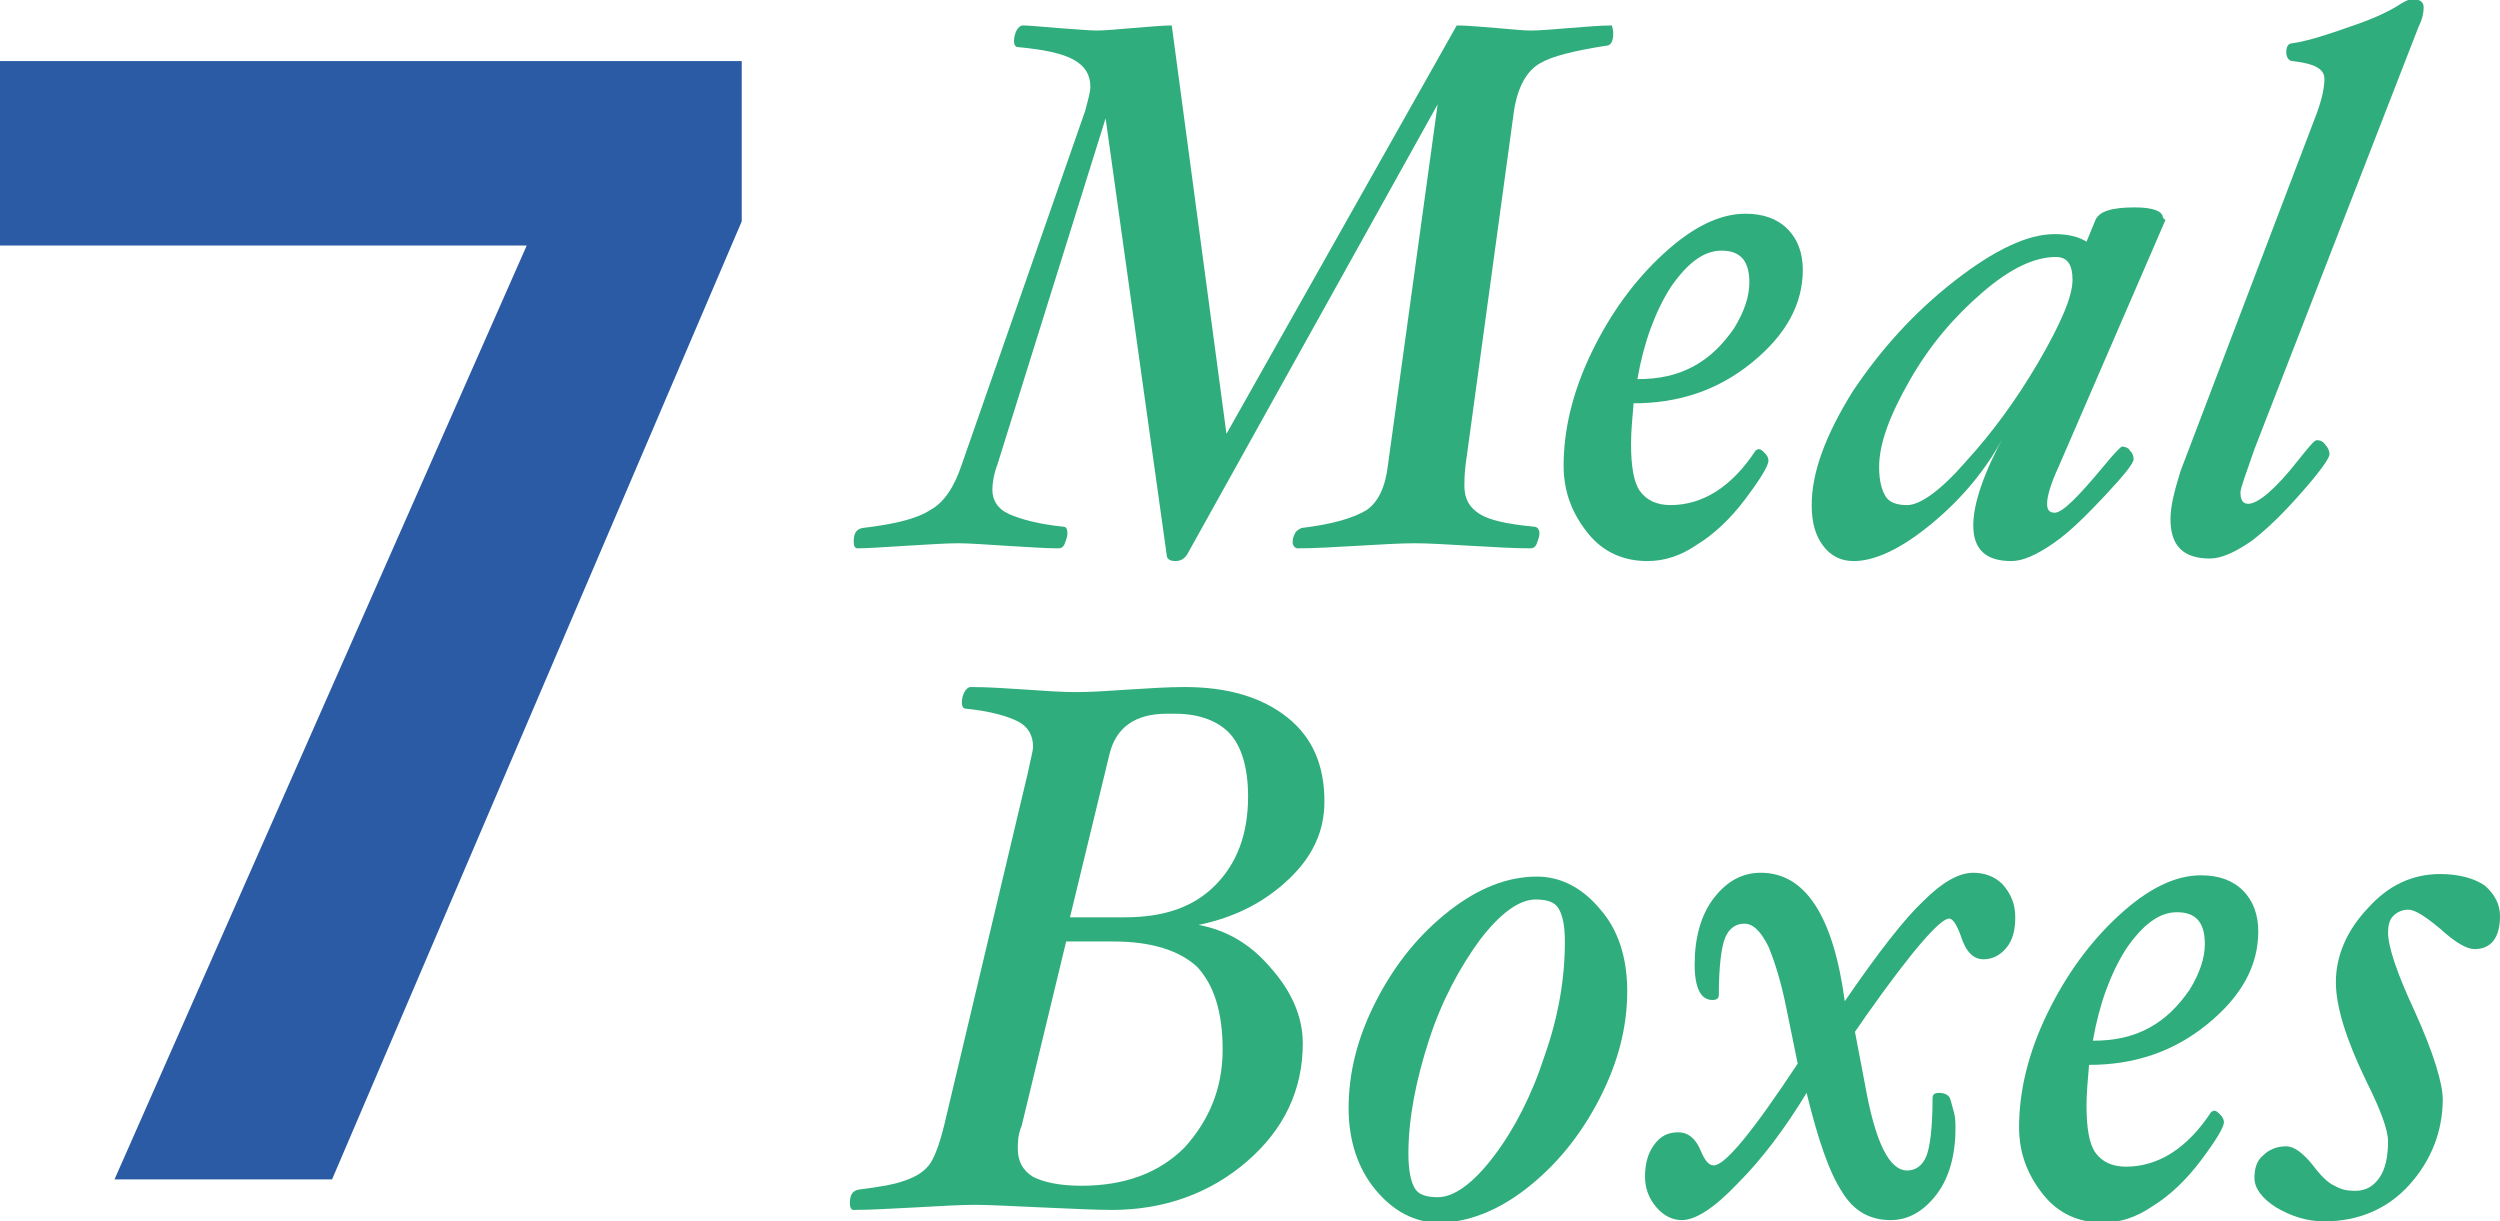
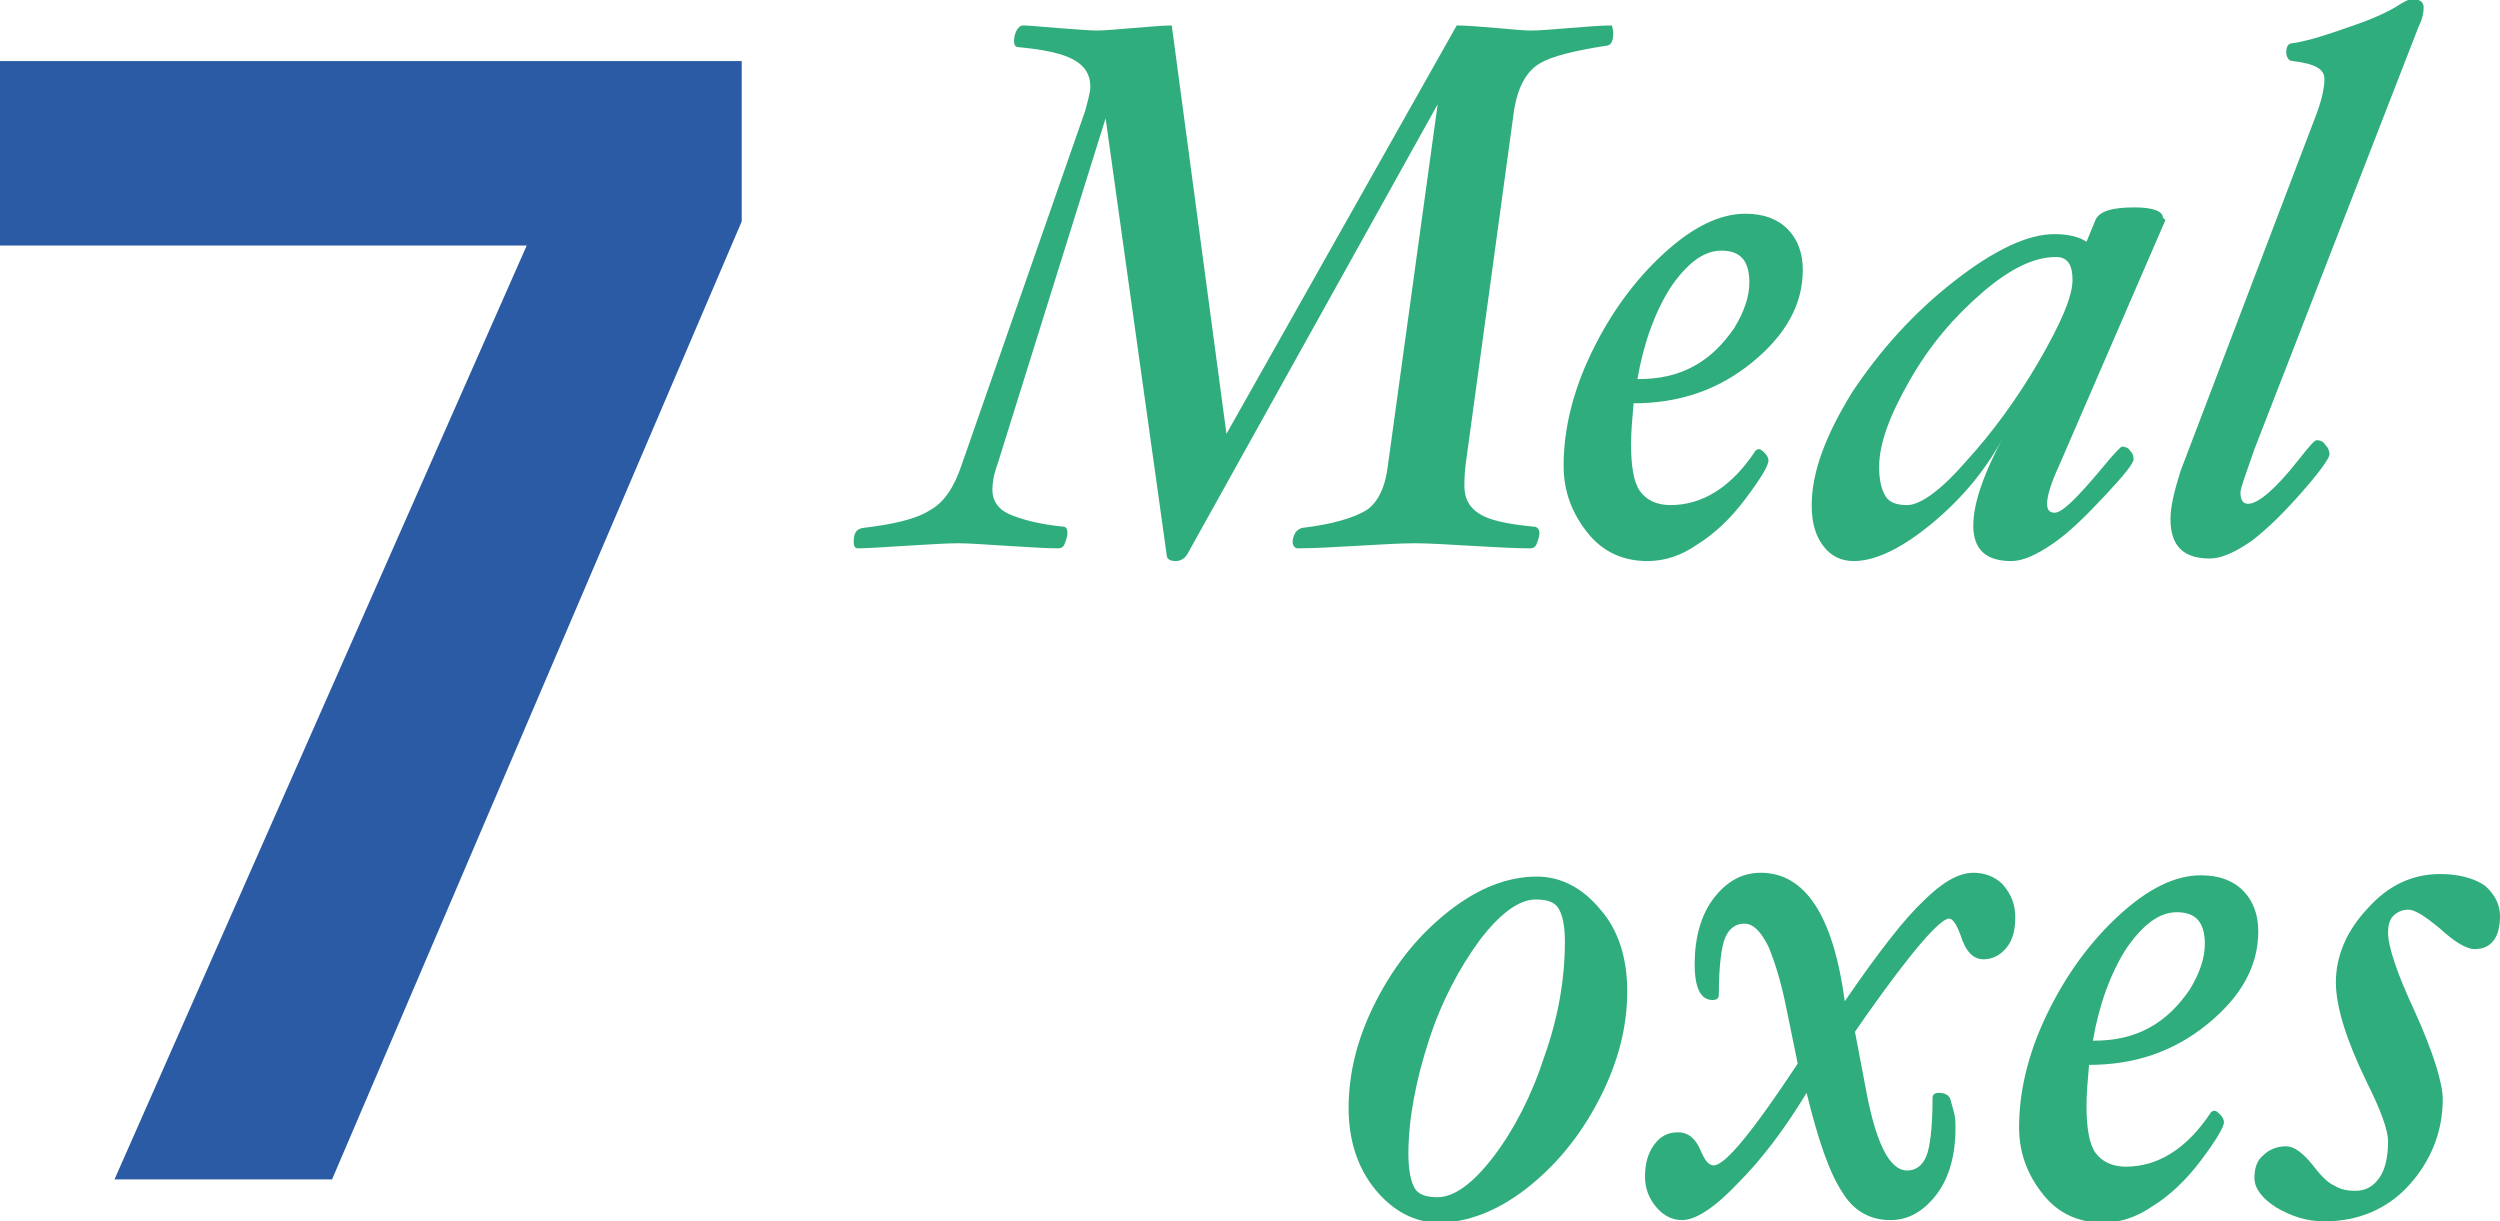
<svg xmlns="http://www.w3.org/2000/svg" id="Layer_1" x="0px" y="0px" viewBox="0 0 196.5 96" style="enable-background:new 0 0 196.5 96;" xml:space="preserve">
  <style type="text/css">	.st0{enable-background:new    ;}	.st1{fill:#2A5BA4;}	.st2{fill:#2FAD7C;}</style>
  <g class="st0">
    <path class="st1" d="M58.3,17.4L26.1,92.7H9l32.4-73.4H0V4.8h58.3V17.4z" />
  </g>
  <g class="st0">
    <path class="st2" d="M126.8,2.6c0,0.7-0.2,1-0.6,1C123.7,4,122,4.4,121,5c-1,0.6-1.7,1.8-2,3.7l-3.8,27.8c-0.1,0.8-0.1,1.4-0.1,1.7  c0,1,0.4,1.7,1.2,2.2c0.8,0.5,2.2,0.8,4.3,1c0.2,0,0.4,0.2,0.4,0.5c0,0.3-0.1,0.5-0.2,0.8s-0.3,0.4-0.5,0.4c-1.3,0-2.9-0.1-4.7-0.2  c-1.8-0.1-3.2-0.2-4.4-0.2c-1.2,0-2.7,0.1-4.5,0.2c-1.8,0.1-3.4,0.2-4.7,0.2c-0.2,0-0.4-0.2-0.4-0.5c0-0.3,0.1-0.5,0.2-0.7  c0.1-0.2,0.3-0.3,0.5-0.4c2.5-0.3,4.1-0.8,5.1-1.4c0.9-0.6,1.5-1.8,1.7-3.6L113,8.2L93.3,43.6c-0.2,0.3-0.5,0.5-0.9,0.5  c-0.5,0-0.7-0.2-0.7-0.5L86.9,9.3l-8.5,27.2c-0.3,0.8-0.4,1.5-0.4,2c0,0.8,0.4,1.5,1.3,1.9s2.3,0.8,4.3,1c0.2,0,0.3,0.2,0.3,0.5  c0,0.3-0.1,0.5-0.2,0.8s-0.3,0.4-0.5,0.4c-1,0-2.4-0.1-4.1-0.2c-1.6-0.1-2.9-0.2-3.8-0.2c-1,0-2.3,0.1-4.1,0.2  c-1.7,0.1-3,0.2-3.8,0.2c-0.2,0-0.3-0.2-0.3-0.5c0-0.7,0.2-1,0.7-1.1c2.5-0.3,4.2-0.7,5.3-1.4c1.1-0.6,1.9-1.8,2.5-3.6l9.7-27.8  c0.2-0.8,0.4-1.4,0.4-1.9c0-0.9-0.4-1.6-1.3-2.1s-2.3-0.8-4.4-1c-0.2,0-0.3-0.2-0.3-0.5c0-0.3,0.1-0.6,0.2-0.8  c0.1-0.2,0.3-0.4,0.5-0.4c0.5,0,1.4,0.1,2.7,0.2c1.5,0.1,2.5,0.2,3.1,0.2c0.7,0,1.6-0.1,2.9-0.2c1.3-0.1,2.3-0.2,3-0.2l4.3,32.1  l18.1-32.1c0.8,0,1.8,0.1,3.1,0.2c1.2,0.1,2.1,0.2,2.7,0.2c0.8,0,1.8-0.1,3.1-0.2c1.3-0.1,2.4-0.2,3.3-0.2  C126.7,2.1,126.8,2.3,126.8,2.6z" />
    <path class="st2" d="M141.7,21.2c0,2.7-1.3,5.1-4,7.3c-2.7,2.2-5.8,3.2-9.3,3.2c-0.1,1.2-0.2,2.2-0.2,3.2c0,1.7,0.2,3,0.7,3.7  c0.5,0.7,1.3,1.1,2.4,1.1c2.5,0,4.8-1.4,6.7-4.3l0.2-0.1c0.2,0,0.3,0.1,0.5,0.3c0.2,0.2,0.3,0.4,0.3,0.6c0,0.4-0.6,1.4-1.8,3  c-1.2,1.6-2.5,2.8-3.8,3.6c-1.3,0.9-2.6,1.3-3.9,1.3c-1.9,0-3.5-0.7-4.7-2.2c-1.2-1.5-1.9-3.2-1.9-5.3c0-2.8,0.7-5.8,2.2-8.9  c1.5-3.1,3.4-5.7,5.7-7.8c2.3-2.1,4.4-3.1,6.4-3.1c1.4,0,2.5,0.4,3.3,1.2C141.3,18.8,141.7,19.9,141.7,21.2z M137.5,22.2  c0-1.7-0.7-2.5-2.2-2.5c-1.4,0-2.7,1-4,2.9c-1.2,1.9-2.1,4.3-2.6,7.2c1.7,0,3.1-0.3,4.4-1s2.3-1.7,3.2-3  C137.1,24.5,137.5,23.3,137.5,22.2z" />
    <path class="st2" d="M170.2,17.3l-8.4,19.4c-0.6,1.3-0.9,2.3-0.9,2.9c0,0.5,0.2,0.7,0.6,0.7c0.6,0,1.8-1.2,3.8-3.6  c0.9-1.1,1.4-1.6,1.5-1.6c0.2,0,0.5,0.1,0.6,0.3c0.2,0.2,0.3,0.4,0.3,0.7c0,0.3-0.7,1.2-2.2,2.8s-2.8,2.9-4.1,3.8s-2.4,1.4-3.3,1.4  c-2,0-3-0.9-3-2.8c0-1.7,0.8-4.1,2.5-7.2c-1.4,2.7-3.3,5-5.7,7c-2.4,2-4.5,3-6.2,3c-1,0-1.8-0.4-2.4-1.2c-0.6-0.8-0.9-1.8-0.9-3.2  c0-2.6,1.1-5.5,3.2-8.9c2.2-3.3,4.8-6.2,8-8.7c3.2-2.5,5.8-3.7,7.9-3.7c1,0,1.9,0.2,2.5,0.6l0.7-1.7c0.3-0.7,1.3-1,3.1-1  c1.4,0,2.2,0.3,2.2,0.8L170.2,17.3z M162.9,22c0-1.2-0.4-1.8-1.3-1.8c-1.7,0-3.6,0.9-5.8,2.8c-2.2,1.9-4.1,4.1-5.7,6.9  s-2.4,5-2.4,6.8c0,1.1,0.2,1.8,0.5,2.3c0.3,0.5,0.9,0.7,1.7,0.7c1,0,2.6-1.1,4.6-3.4c2.1-2.3,4-4.9,5.7-7.8  C162,25.4,162.9,23.3,162.9,22z" />
    <path class="st2" d="M190.5,0.6c0,0.4-0.1,0.9-0.4,1.5l-12.9,33.2c-0.7,2-1.1,3.1-1.1,3.4c0,0.6,0.2,0.9,0.6,0.9  c0.8,0,2.2-1.2,4-3.5c0.8-1,1.2-1.5,1.4-1.5c0.3,0,0.5,0.1,0.7,0.4c0.2,0.2,0.3,0.5,0.3,0.7c0,0.3-0.7,1.3-2.1,2.9  c-1.4,1.6-2.7,2.9-4,3.9c-1.3,0.9-2.4,1.4-3.3,1.4c-2.1,0-3.1-1-3.1-3.1c0-1,0.3-2.2,0.8-3.8l10.7-28.1c0.4-1.1,0.6-2,0.6-2.7  c0-0.8-0.8-1.2-2.5-1.4c-0.3,0-0.5-0.3-0.5-0.7c0-0.5,0.2-0.7,0.5-0.7c1.3-0.2,2.8-0.7,4.5-1.3c1.8-0.6,3.1-1.2,4-1.8  c0.5-0.3,0.8-0.4,1-0.4C190.3,0,190.5,0.2,190.5,0.6z" />
  </g>
  <g class="st0">
-     <path class="st2" d="M104.1,63c0,2.3-0.9,4.3-2.8,6.1c-1.9,1.8-4.2,3-7.1,3.6c2.2,0.4,4.1,1.5,5.7,3.4c1.6,1.8,2.5,3.8,2.5,5.9  c0,3.7-1.5,6.8-4.4,9.3c-2.9,2.5-6.5,3.8-10.6,3.8c-1.3,0-3.2-0.1-5.6-0.2c-2.3-0.1-4-0.2-5.2-0.2c-1.2,0-2.7,0.1-4.6,0.2  c-2,0.1-3.6,0.2-4.9,0.2c-0.2,0-0.3-0.2-0.3-0.5c0-0.7,0.2-1,0.7-1.1c1.6-0.2,2.8-0.4,3.6-0.7c0.9-0.3,1.5-0.7,1.9-1.2  s0.8-1.5,1.2-3.1l6.6-27.8c0.2-1,0.4-1.7,0.4-2c0-0.9-0.4-1.6-1.2-2s-2.1-0.8-4.1-1c-0.2,0-0.3-0.2-0.3-0.5c0-0.3,0.1-0.6,0.2-0.8  c0.1-0.2,0.3-0.4,0.5-0.4c1.3,0,2.8,0.1,4.3,0.2c1.5,0.1,2.8,0.2,4,0.2c1.2,0,2.6-0.1,4.1-0.2c1.6-0.1,3.1-0.2,4.4-0.2  c3.4,0,6.1,0.8,8.1,2.4C103.2,58,104.1,60.2,104.1,63z M96.1,82.5c0-3-0.7-5.1-2-6.5c-1.4-1.3-3.6-2-6.6-2h-3.7l-3.5,14.5  C80,89.2,80,89.8,80,90.3c0,1,0.4,1.7,1.2,2.2c0.8,0.4,2,0.7,3.8,0.7c3.4,0,6.1-1,8.1-3C95,88.1,96.1,85.6,96.1,82.5z M98.1,62.6  c0-2.2-0.5-3.9-1.4-4.9c-0.9-1-2.4-1.6-4.3-1.6h-0.7c-2.5,0-4,1.1-4.5,3.2l-3.1,12.8h4.3c3.1,0,5.4-0.8,7.1-2.5  C97.2,67.9,98.1,65.6,98.1,62.6z" />
    <path class="st2" d="M127.9,77.9c0,2.8-0.7,5.6-2.2,8.5s-3.4,5.2-5.7,7c-2.3,1.8-4.7,2.7-6.9,2.7c-1.9,0-3.6-0.9-5-2.6  c-1.4-1.7-2.1-3.9-2.1-6.4c0-2.8,0.7-5.6,2.2-8.5c1.5-2.9,3.4-5.2,5.7-7c2.3-1.8,4.6-2.7,6.9-2.7c1.9,0,3.6,0.9,5,2.6  C127.2,73.1,127.9,75.3,127.9,77.9z M123,74c0-1.3-0.2-2.1-0.5-2.6s-0.9-0.7-1.8-0.7c-1.3,0-2.8,1.1-4.4,3.2c-1.6,2.2-3,4.8-4,7.9  c-1,3.1-1.6,6.1-1.6,8.9c0,1.3,0.2,2.2,0.5,2.7c0.3,0.5,0.9,0.7,1.8,0.7c1.3,0,2.8-1.1,4.4-3.2s3-4.8,4-7.9  C122.5,79.9,123,76.9,123,74z" />
    <path class="st2" d="M158.4,72.1c0,1-0.2,1.8-0.7,2.4c-0.5,0.6-1.1,0.9-1.8,0.9c-0.8,0-1.4-0.6-1.8-1.9c-0.3-0.8-0.6-1.3-0.9-1.3  c-0.7,0-2.9,2.5-6.5,7.6c-0.4,0.6-0.7,1-0.9,1.3l0.8,4.2c0.8,4.5,1.9,6.7,3.3,6.7c0.7,0,1.2-0.4,1.5-1.1c0.3-0.7,0.5-2.3,0.5-4.6  c0-0.3,0.2-0.4,0.5-0.4c0.5,0,0.8,0.2,0.9,0.5c0.1,0.4,0.2,0.7,0.3,1.1c0.1,0.4,0.1,0.8,0.1,1.2c0,2.1-0.5,3.9-1.5,5.2  s-2.2,2-3.6,2c-1.6,0-2.9-0.7-3.8-2.2c-1-1.5-1.9-4.1-2.8-7.8c-1.7,2.8-3.5,5.2-5.4,7.1c-1.8,1.9-3.3,2.9-4.4,2.9  c-0.7,0-1.4-0.3-2-1c-0.6-0.7-0.9-1.5-0.9-2.4c0-1,0.2-1.8,0.7-2.5s1.1-1,1.9-1c0.8,0,1.4,0.5,1.8,1.5c0.3,0.7,0.6,1.1,1,1.1  c0.9,0,3.1-2.7,6.6-8l-0.9-4.4c-0.4-2-0.9-3.6-1.4-4.8c-0.6-1.2-1.2-1.8-1.9-1.8c-0.7,0-1.2,0.4-1.5,1.1c-0.3,0.7-0.5,2.3-0.5,4.5  c0,0.3-0.2,0.4-0.5,0.4c-0.9,0-1.4-0.9-1.4-2.8c0-2.1,0.5-3.9,1.5-5.2c1-1.3,2.2-2,3.7-2c3.5,0,5.7,3.4,6.6,10.1  c2.6-3.8,4.7-6.5,6.2-7.9c1.5-1.5,2.8-2.2,3.9-2.2c0.9,0,1.7,0.3,2.3,0.9C158.1,70.3,158.4,71.1,158.4,72.1z" />
    <path class="st2" d="M177.5,73.2c0,2.7-1.3,5.1-4,7.3c-2.7,2.2-5.8,3.2-9.3,3.2c-0.1,1.2-0.2,2.2-0.2,3.2c0,1.7,0.2,3,0.7,3.7  c0.5,0.7,1.3,1.1,2.4,1.1c2.5,0,4.8-1.4,6.7-4.3l0.2-0.1c0.2,0,0.3,0.1,0.5,0.3c0.2,0.2,0.3,0.4,0.3,0.6c0,0.4-0.6,1.4-1.8,3  c-1.2,1.6-2.5,2.8-3.8,3.6c-1.3,0.9-2.6,1.3-3.9,1.3c-1.9,0-3.5-0.7-4.7-2.2c-1.2-1.5-1.9-3.2-1.9-5.3c0-2.8,0.7-5.8,2.2-8.9  c1.5-3.1,3.4-5.7,5.7-7.8c2.3-2.1,4.4-3.1,6.4-3.1c1.4,0,2.5,0.4,3.3,1.2C177.1,70.8,177.5,71.9,177.5,73.2z M173.3,74.2  c0-1.7-0.7-2.5-2.2-2.5c-1.4,0-2.7,1-4,2.9c-1.2,1.9-2.1,4.3-2.6,7.2c1.7,0,3.1-0.3,4.4-1s2.3-1.7,3.2-3  C172.9,76.5,173.3,75.3,173.3,74.2z" />
    <path class="st2" d="M196.5,72c0,1.7-0.7,2.6-2,2.6c-0.6,0-1.5-0.5-2.7-1.6c-1.2-1-2-1.5-2.5-1.5c-0.5,0-0.9,0.2-1.2,0.5  c-0.3,0.3-0.4,0.8-0.4,1.3c0,1.1,0.7,3.2,2.1,6.2c1.5,3.3,2.2,5.7,2.2,6.9c0,2.5-0.9,4.8-2.6,6.7c-1.7,1.9-4,2.9-6.7,2.9  c-1.4,0-2.6-0.4-3.8-1.1c-1.1-0.7-1.7-1.5-1.7-2.3c0-0.8,0.2-1.4,0.7-1.8c0.4-0.4,1-0.7,1.8-0.7c0.6,0,1.3,0.5,2.1,1.5  c0.6,0.8,1.2,1.4,1.7,1.6c0.5,0.3,1,0.4,1.6,0.4c0.8,0,1.4-0.3,1.9-1c0.5-0.7,0.7-1.7,0.7-2.9c0-0.9-0.6-2.5-1.7-4.7  c-1.6-3.3-2.4-5.9-2.4-7.8c0-2,0.8-4,2.5-5.8c1.6-1.8,3.5-2.7,5.7-2.7c1.4,0,2.6,0.3,3.5,0.9C196.1,70.3,196.5,71.1,196.5,72z" />
  </g>
</svg>